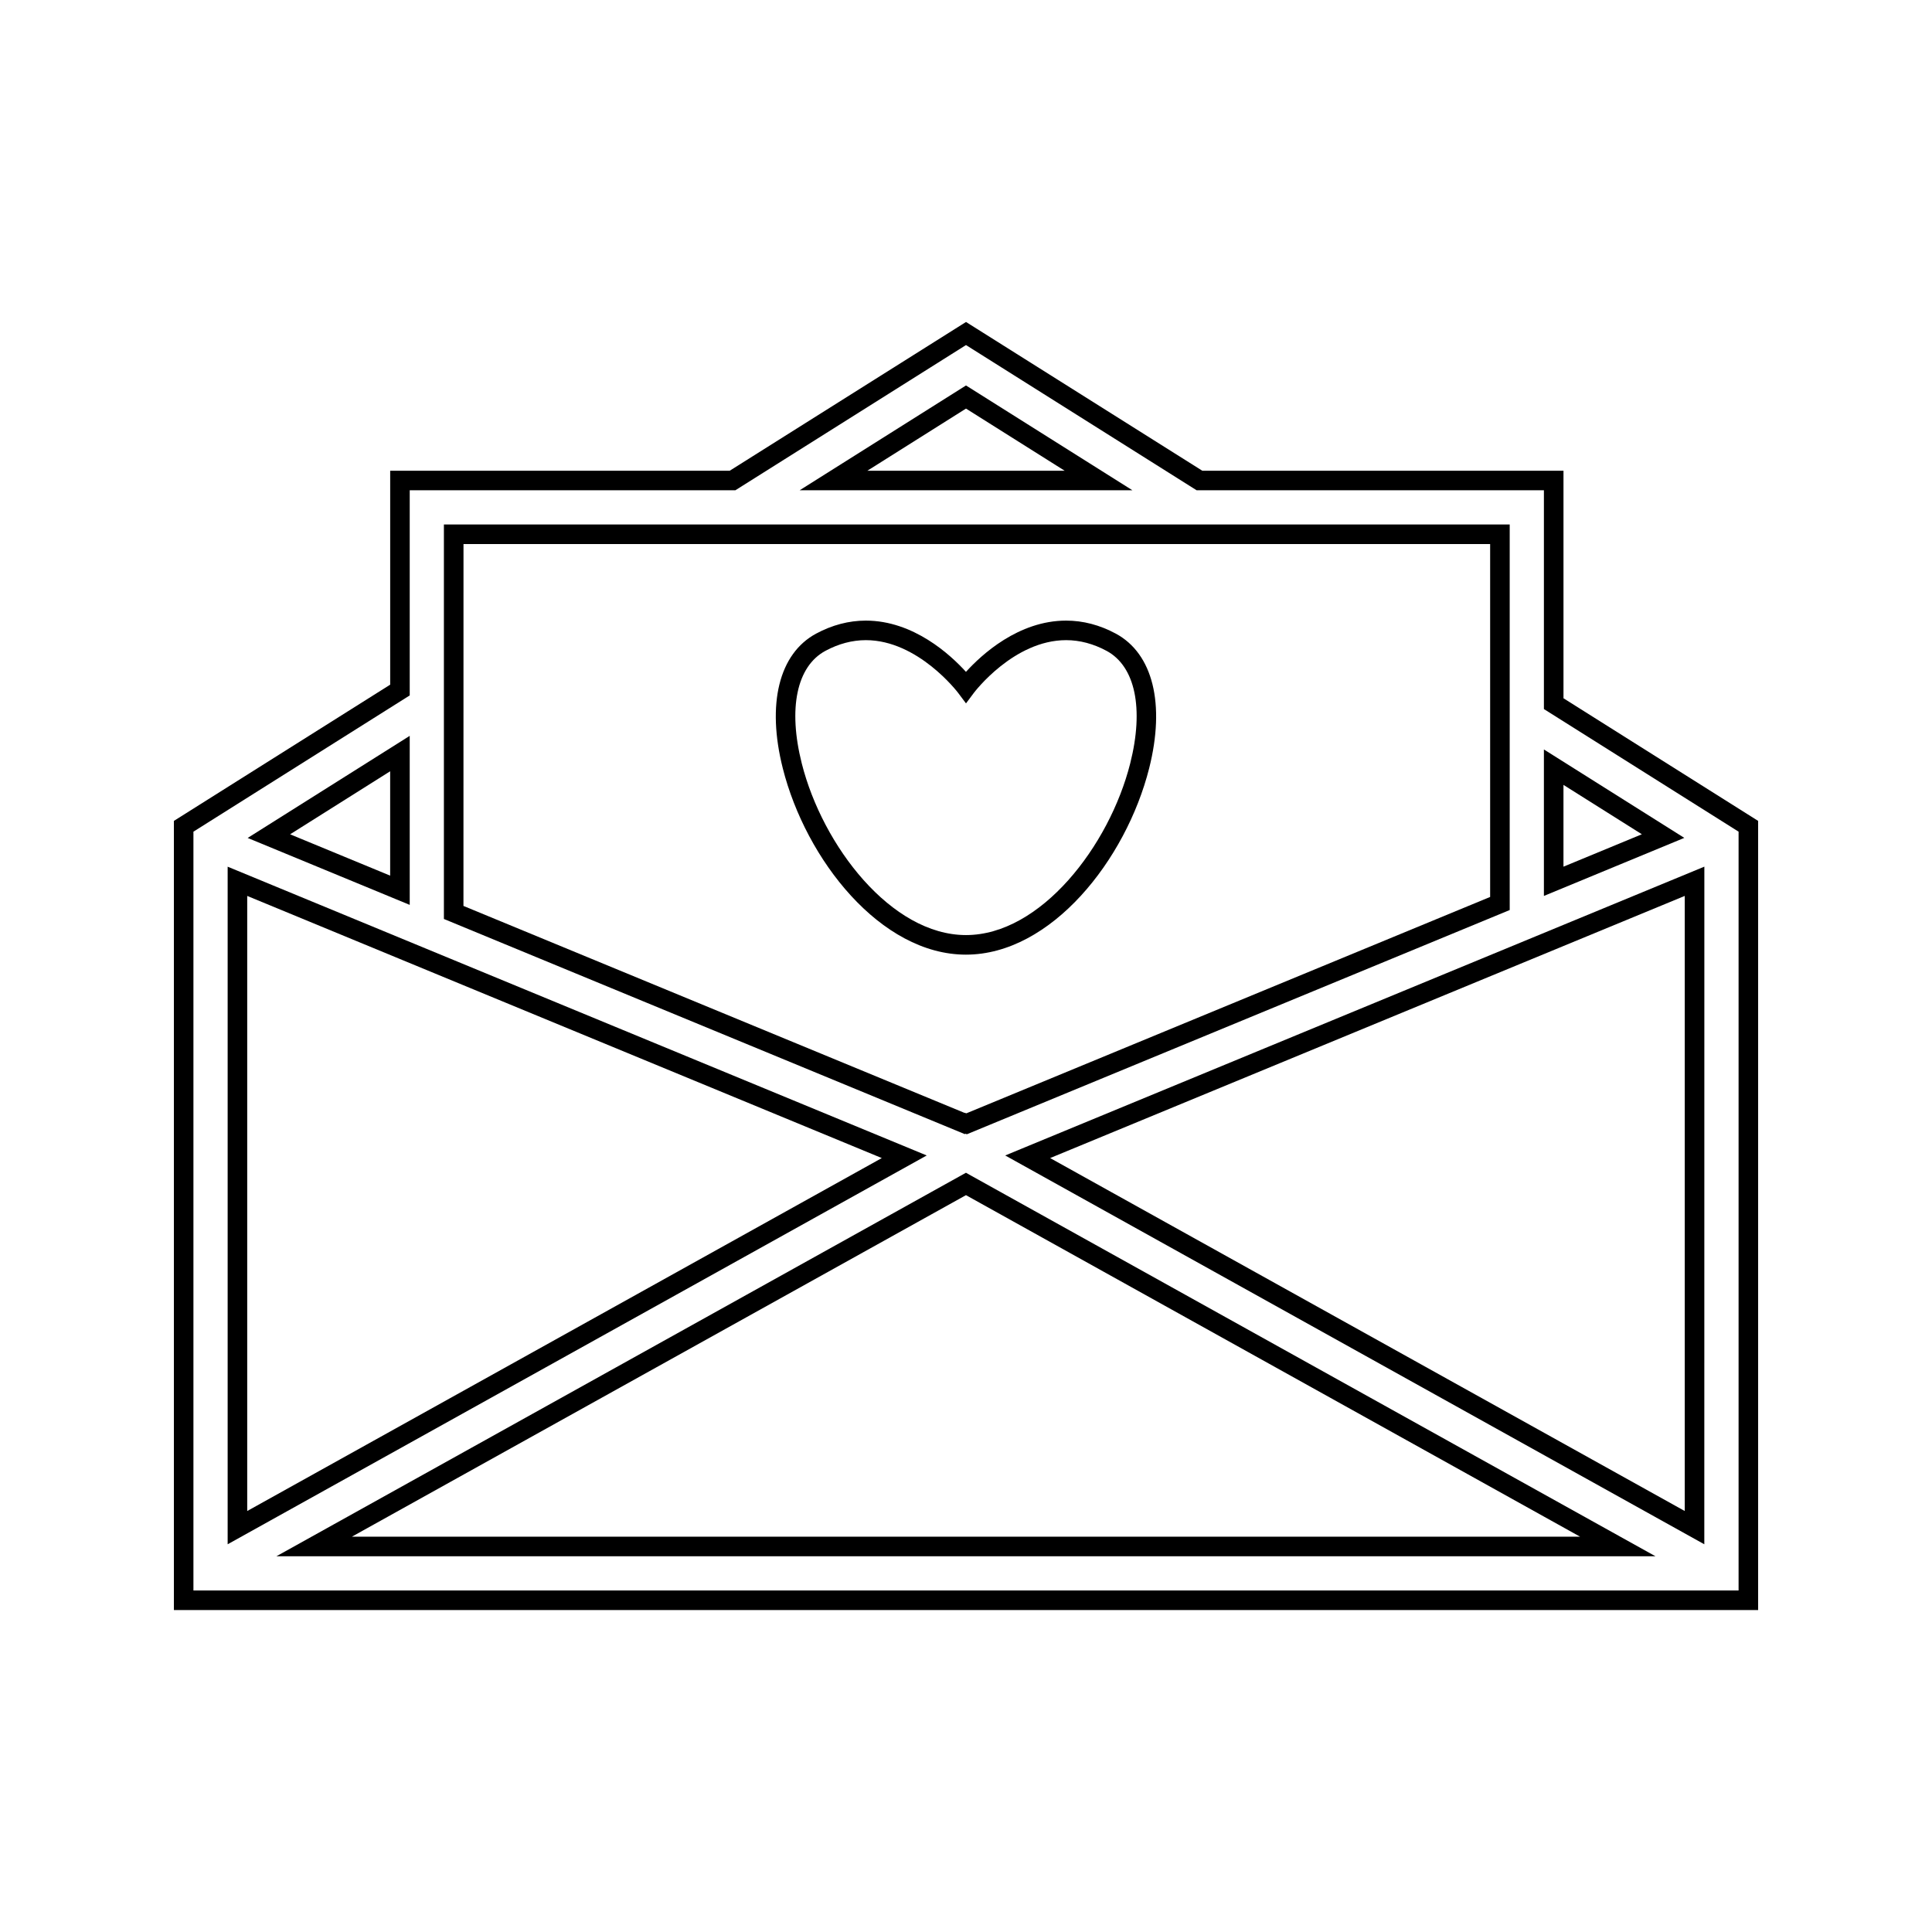
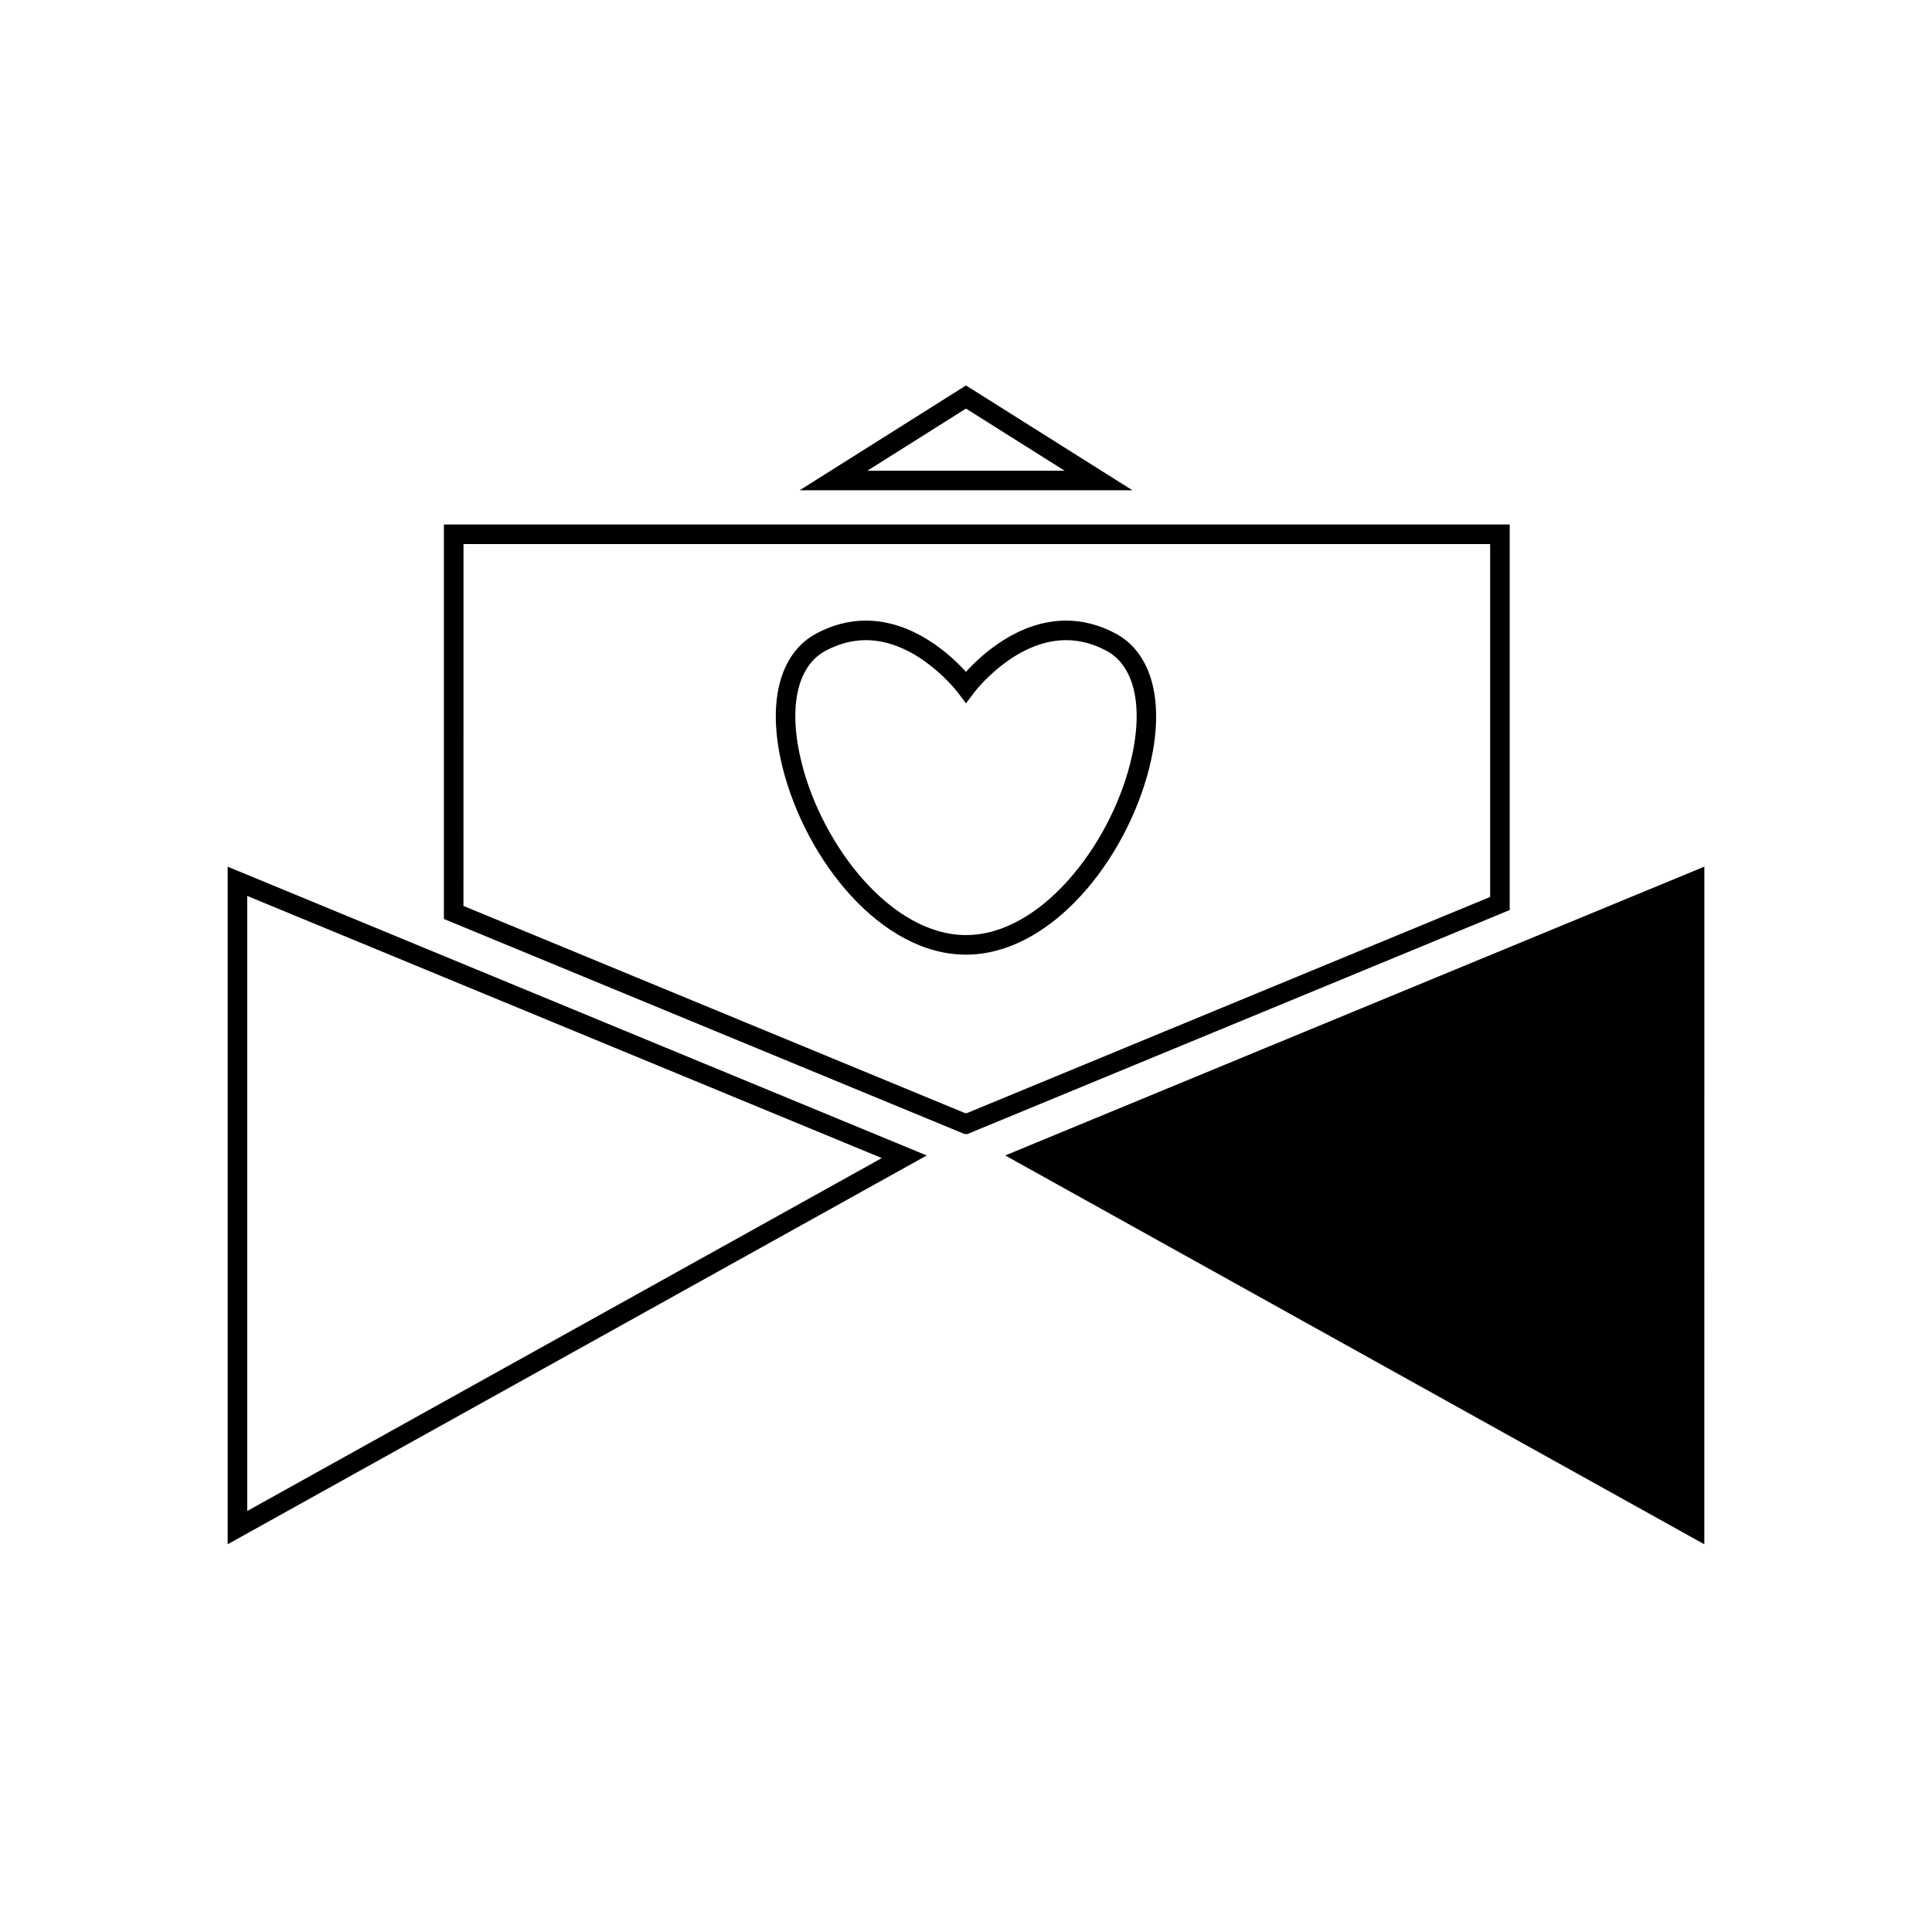
<svg xmlns="http://www.w3.org/2000/svg" fill="#000000" width="800px" height="800px" version="1.1" viewBox="144 144 512 512">
  <g>
-     <path d="m399.99 454.79-182.73 101.63h365.45l-181.46-100.92zm-162.74 96.449 162.74-90.512 162.75 90.512z" />
-     <path d="m558.34 329.05v-60.305h-95.723l-62.613-39.418-62.621 39.422h-89.98v56.695l-57.32 36.102v209.14h419.84v-209.14zm46.402 236.44h-409.48v-201.09l57.32-36.105v-54.367h86.297l61.121-38.484 61.117 38.484h92.035v57.98l51.59 32.492z" />
    <path d="m400 246.15-44.09 27.781h88.199zm0 6.129 26.145 16.469h-52.285z" />
-     <path d="m595.66 553.25 0.012-179.58-185.28 76.539zm-5.184-8.816-168.18-93.535 168.18-69.473z" />
-     <path d="m252.58 339.01-42.945 27.055 42.945 17.738zm-5.184 37.043-26.512-10.953 26.512-16.703z" />
-     <path d="m553.15 381.43 37.207-15.383-37.207-23.434zm5.184-29.426 20.773 13.082-20.773 8.59z" />
+     <path d="m595.66 553.25 0.012-179.58-185.28 76.539zz" />
    <path d="m204.33 373.68v179.57l185.26-103.04zm5.184 7.75 168.17 69.469-168.17 93.535z" />
    <path d="m399.88 444.45 0.348 0.141 143.86-59.422v-102.18h-282.45v104.55l138.03 57.012zm-133.06-60.367 0.012-95.902h272.07v93.52l-138.79 57.336-0.676-0.18z" />
    <path d="m448.54 347.6c4.297-17.035 0.996-30.375-8.828-35.676-4.258-2.297-8.691-3.457-13.184-3.457-12.637 0-22.434 9.062-26.539 13.582-4.098-4.519-13.898-13.582-26.539-13.582-4.488 0-8.922 1.164-13.184 3.457-9.824 5.301-13.121 18.641-8.82 35.676 6.129 24.277 25.961 49.391 48.539 49.391 22.586-0.004 42.418-25.113 48.555-49.391zm-48.543 44.203c-19.785 0-37.992-23.605-43.516-45.473-3.684-14.586-1.344-25.742 6.254-29.844 3.496-1.879 7.102-2.84 10.723-2.84 13.848 0 24.355 13.84 24.461 13.977l2.082 2.785 2.078-2.785c0.105-0.137 10.555-13.977 24.457-13.977 3.617 0 7.231 0.961 10.723 2.84 7.598 4.098 9.941 15.258 6.254 29.844-5.527 21.863-23.727 45.473-43.516 45.473z" />
  </g>
</svg>